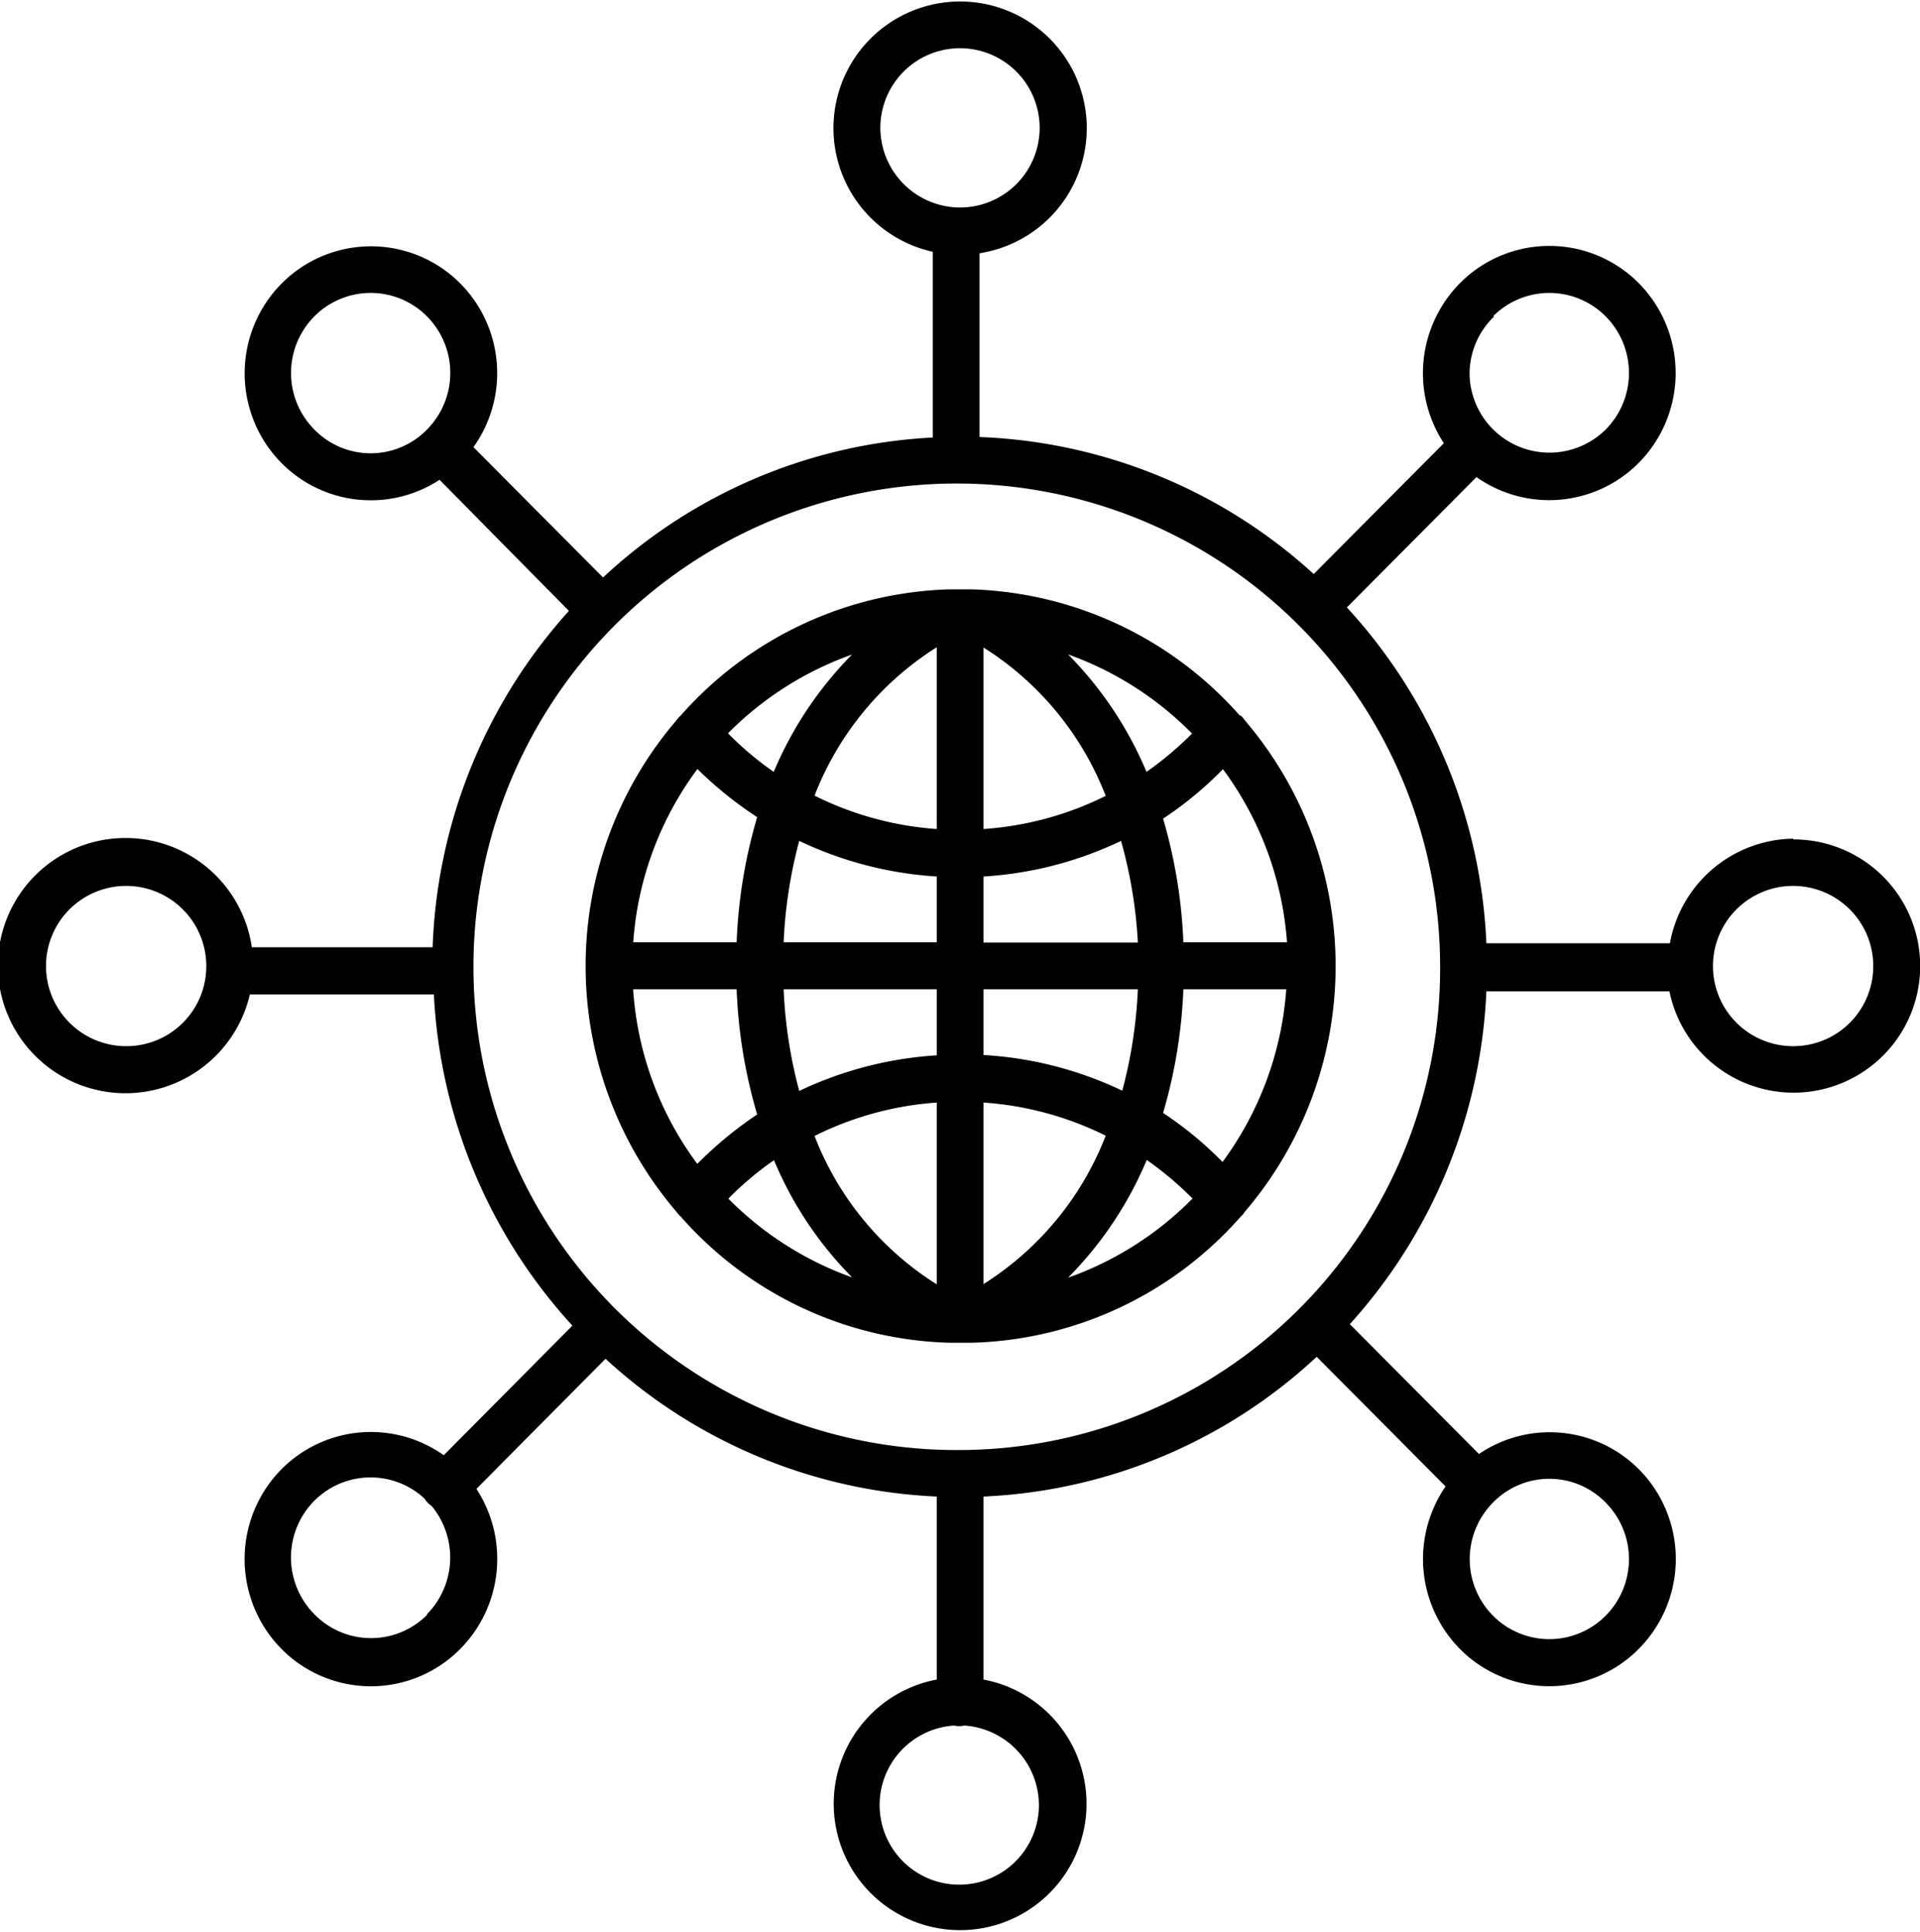
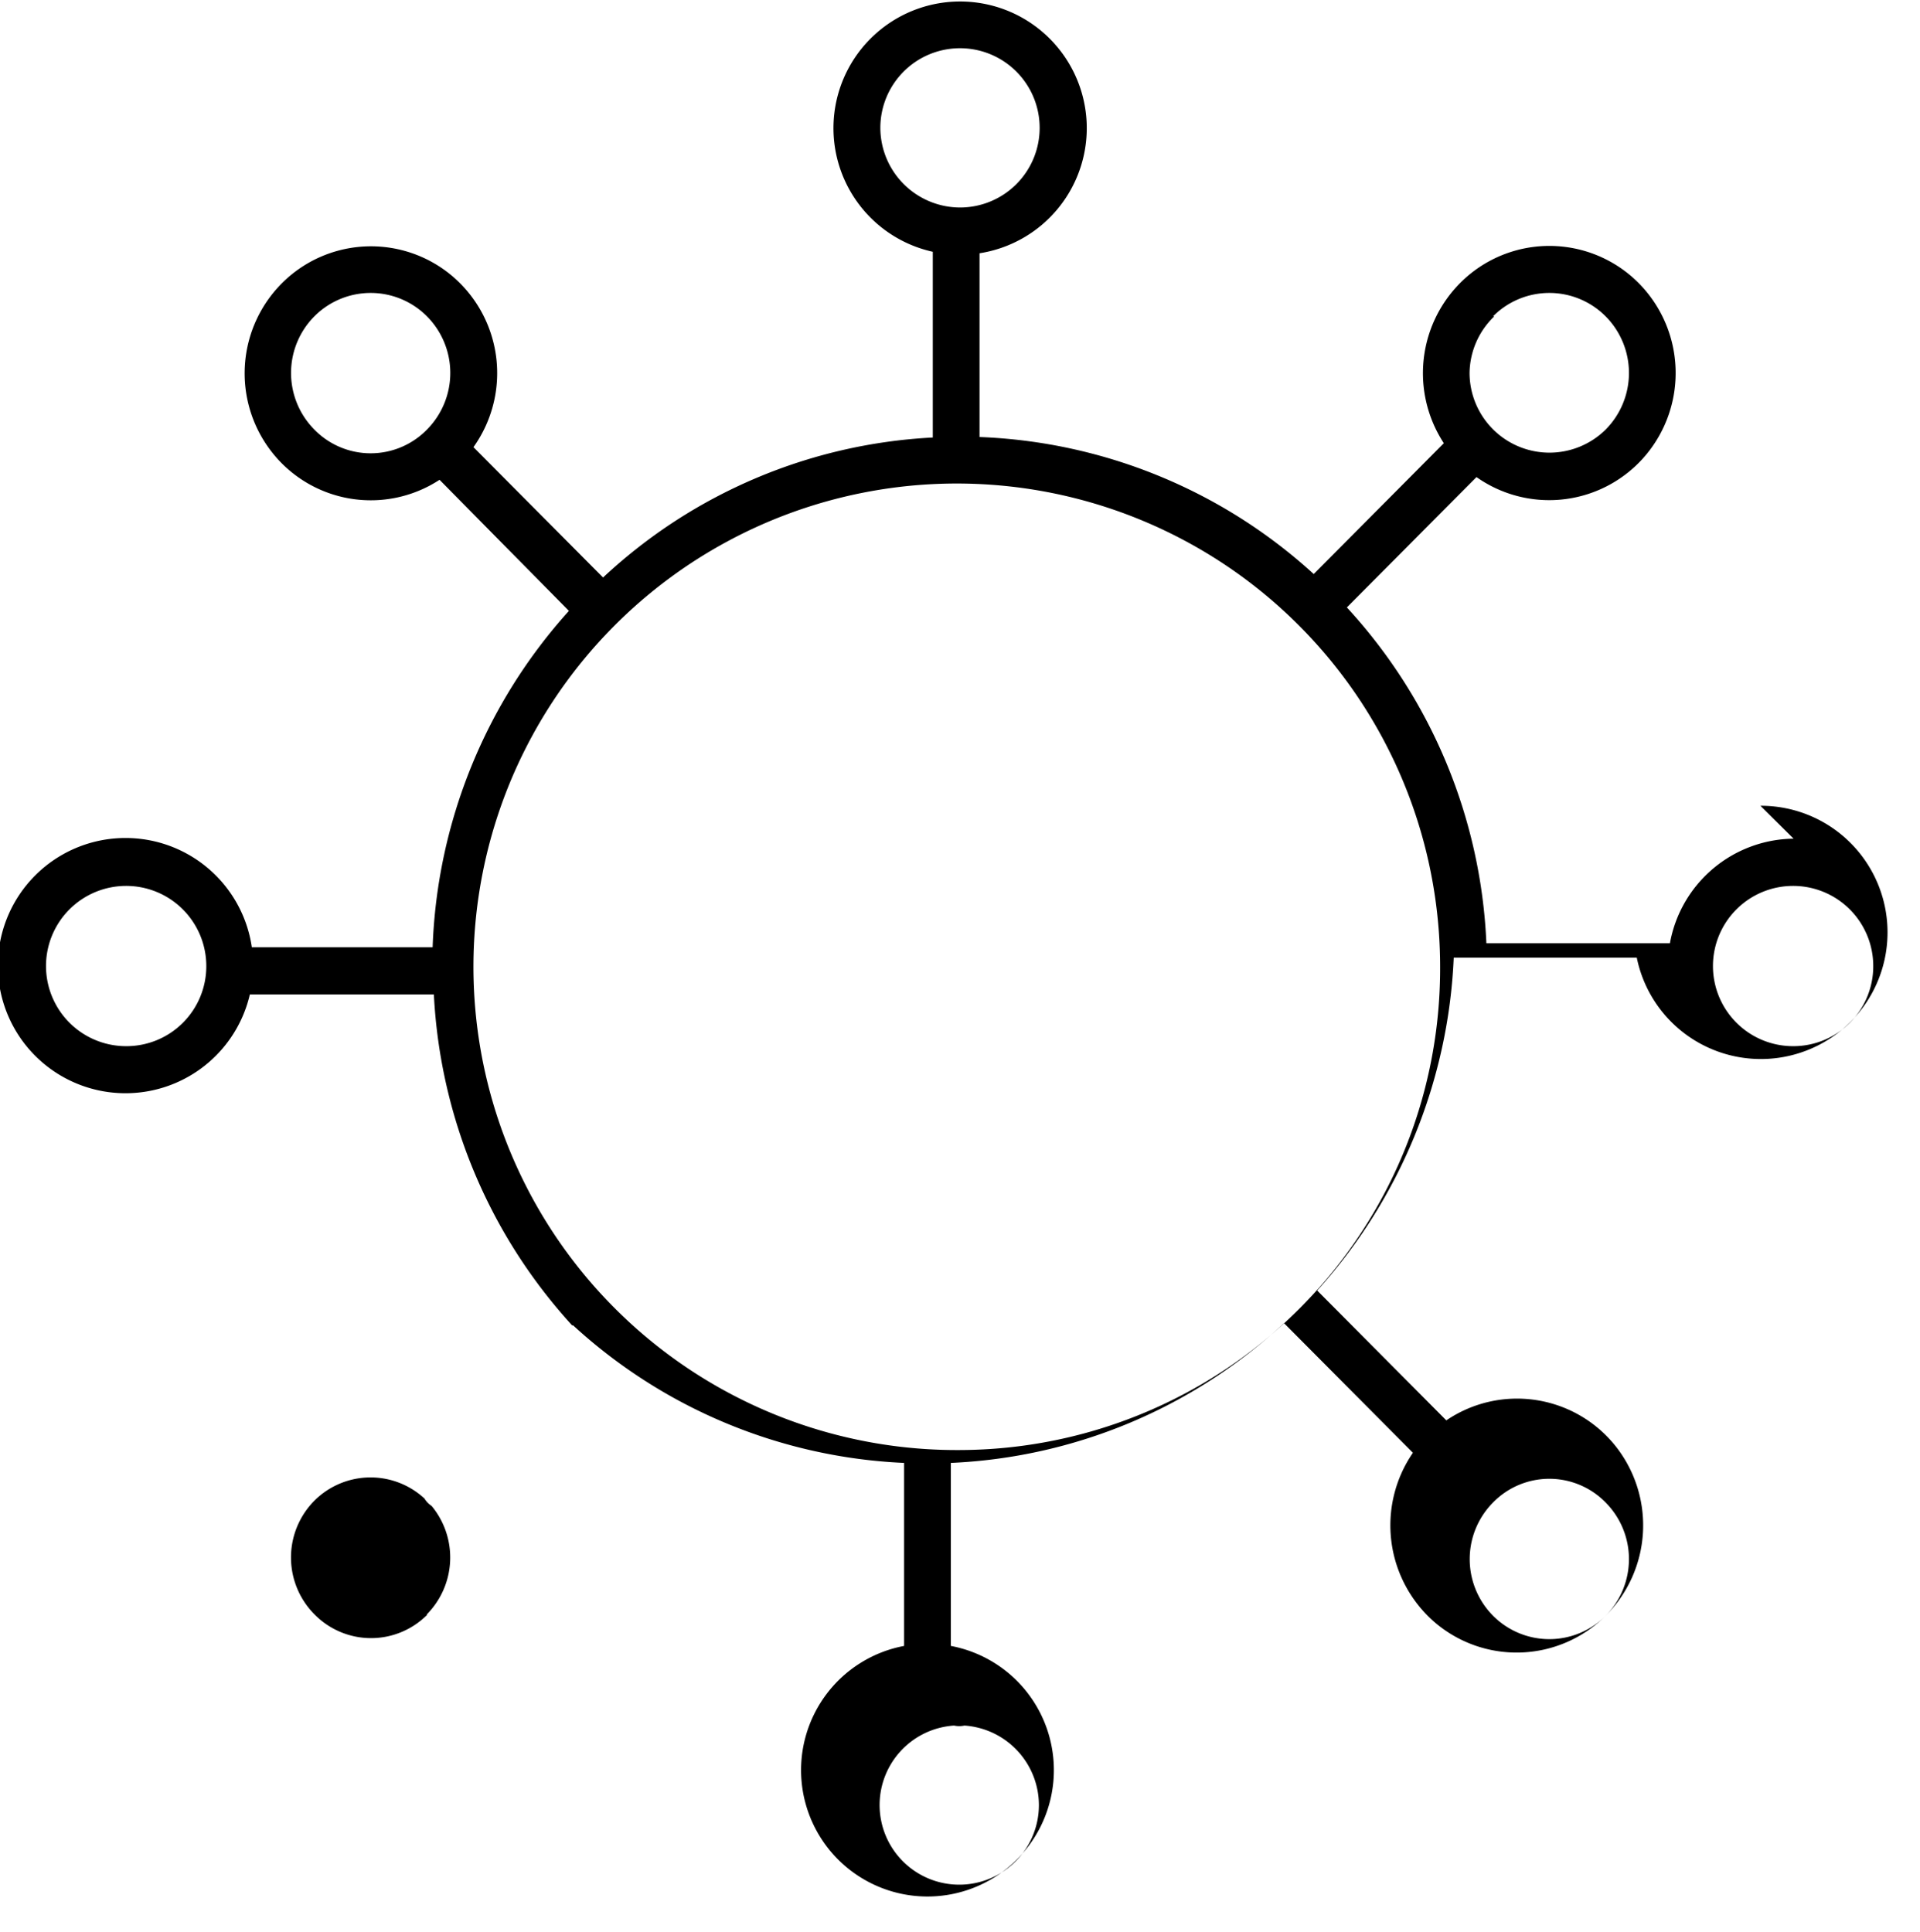
<svg xmlns="http://www.w3.org/2000/svg" viewBox="0 0 77.62 78.11">
  <g id="Layer_2" data-name="Layer 2">
    <g id="center-3">
-       <path d="M72.51,33.91a5.14,5.14,0,0,0-5,4.23H60.09a21.4,21.4,0,0,0-5.64-13.58l5.24-5.27a5.1,5.1,0,0,0,6.83-.87,5.17,5.17,0,0,0-.22-6.92,5.09,5.09,0,0,0-6.87-.42,5.17,5.17,0,0,0-1.06,6.84l-5.26,5.29A21.22,21.22,0,0,0,39.6,17.67V10.24a5.12,5.12,0,1,0-1.89-.06v7.51a21.09,21.09,0,0,0-13.33,5.66l-5.24-5.27a5.15,5.15,0,0,0-.8-6.87,5.09,5.09,0,0,0-6.87.17,5.16,5.16,0,0,0-.48,6.9,5.08,5.08,0,0,0,6.78,1.12L23,24.7a21.43,21.43,0,0,0-5.51,13.6H10.18a5.16,5.16,0,1,0-.08,1.91h7.44a21.44,21.44,0,0,0,5.6,13.39l-5.2,5.24a5.09,5.09,0,0,0-6.83.86,5.17,5.17,0,0,0,.22,6.92,5.08,5.08,0,0,0,6.86.43,5.18,5.18,0,0,0,1.07-6.85l5.22-5.26a21.16,21.16,0,0,0,13.39,5.57v7.4a5.11,5.11,0,1,0,1.89,0v-7.4a21.12,21.12,0,0,0,13.47-5.65l5.21,5.24a5.18,5.18,0,0,0,.9,6.87,5.09,5.09,0,0,0,6.88-.27,5.16,5.16,0,0,0,.38-6.91,5.09,5.09,0,0,0-6.81-1l-5.22-5.25a21.45,21.45,0,0,0,5.52-13.46h7.4a5.12,5.12,0,1,0,5-6.14ZM60.36,12.79a3.21,3.21,0,0,1,4.55,0,3.25,3.25,0,0,1,0,4.58,3.23,3.23,0,0,1-5.5-2.29,3.23,3.23,0,0,1,1-2.29ZM35.59,5.15a3.22,3.22,0,1,1,3.22,3.24,3.23,3.23,0,0,1-3.22-3.24ZM12.71,17.37a3.25,3.25,0,0,1,0-4.58,3.21,3.21,0,0,1,4.55,0,3.25,3.25,0,0,1,0,4.58,3.18,3.18,0,0,1-4.55,0ZM5.12,42.3a3.24,3.24,0,1,1,3.22-3.24A3.23,3.23,0,0,1,5.12,42.3Zm12.14,23a3.2,3.2,0,0,1-4.52,0,3.26,3.26,0,0,1-.1-4.55,3.21,3.21,0,0,1,4.52-.16.92.92,0,0,0,.29.3,3.27,3.27,0,0,1-.19,4.38ZM42,73a3.22,3.22,0,1,1-3.43-3.23,1,1,0,0,0,.42,0A3.23,3.23,0,0,1,42,73ZM64.91,60.75a3.25,3.25,0,0,1,0,4.58,3.21,3.21,0,0,1-4.55,0,3.25,3.25,0,0,1,0-4.58,3.18,3.18,0,0,1,4.55,0Zm-26.1-2.12A19.54,19.54,0,1,1,58.22,39.1,19.47,19.47,0,0,1,38.81,58.63ZM72.51,42.3a3.24,3.24,0,1,1,3.22-3.24,3.23,3.23,0,0,1-3.22,3.24Z" />
-       <path d="M50.12,28.93h0a15.07,15.07,0,0,0-10.83-5.1h-.93a15.07,15.07,0,0,0-10.84,5.1h0a1,1,0,0,0-.17.19,15.28,15.28,0,0,0,0,19.88,1,1,0,0,0,.17.19h0a15,15,0,0,0,10.82,5.1h1a15,15,0,0,0,10.82-5.1h0a.74.74,0,0,0,.16-.19,15.28,15.28,0,0,0,0-19.88,1,1,0,0,0-.16-.19ZM49.44,47a14.62,14.62,0,0,0-2.42-2A20.57,20.57,0,0,0,47.84,40H52a13.37,13.37,0,0,1-2.59,7ZM25.6,40h4.18a20.59,20.59,0,0,0,.83,5.06,15.66,15.66,0,0,0-2.42,2,13.28,13.28,0,0,1-2.59-7Zm2.59-8.91a15.66,15.66,0,0,0,2.42,1.95,20.59,20.59,0,0,0-.83,5.06H25.6a13.28,13.28,0,0,1,2.59-7Zm11.57,4.35A14.94,14.94,0,0,0,45.32,34,18.73,18.73,0,0,1,46,38.11H39.76Zm0-1.91V26.18a12.37,12.37,0,0,1,4.94,6,13.07,13.07,0,0,1-4.94,1.34Zm-1.89-7.36v7.35a13.09,13.09,0,0,1-4.94-1.35,12.37,12.37,0,0,1,4.94-6Zm0,9.26v2.67H31.68A19,19,0,0,1,32.31,34a15.1,15.1,0,0,0,5.56,1.44ZM31.68,40h6.19v2.67a15.1,15.1,0,0,0-5.56,1.44A19,19,0,0,1,31.68,40Zm6.19,4.58v7.35a12.32,12.32,0,0,1-4.94-6,13.09,13.09,0,0,1,4.94-1.35Zm1.89,7.35V44.58a13.07,13.07,0,0,1,4.94,1.34,12.37,12.37,0,0,1-4.94,6Zm0-9.27V40H46a18.92,18.92,0,0,1-.63,4.1,15,15,0,0,0-5.56-1.44Zm8.08-4.56a20.57,20.57,0,0,0-.82-5,14.62,14.62,0,0,0,2.42-2,13.37,13.37,0,0,1,2.59,7Zm.36-8.45a13.76,13.76,0,0,1-1.85,1.56,15,15,0,0,0-3.17-4.75,13.29,13.29,0,0,1,5,3.19ZM34.44,26.47a15,15,0,0,0-3.16,4.74,13.06,13.06,0,0,1-1.85-1.56,13.35,13.35,0,0,1,5-3.18Zm-5,22a13.06,13.06,0,0,1,1.85-1.56,14.86,14.86,0,0,0,3.16,4.74,13.35,13.35,0,0,1-5-3.18Zm13.75,3.18a15,15,0,0,0,3.17-4.75,13.76,13.76,0,0,1,1.85,1.56,13.29,13.29,0,0,1-5,3.19Z" />
+       <path d="M72.51,33.91a5.14,5.14,0,0,0-5,4.23H60.09a21.4,21.4,0,0,0-5.64-13.58l5.24-5.27a5.1,5.1,0,0,0,6.83-.87,5.17,5.17,0,0,0-.22-6.92,5.09,5.09,0,0,0-6.87-.42,5.17,5.17,0,0,0-1.06,6.84l-5.26,5.29A21.22,21.22,0,0,0,39.6,17.67V10.24a5.12,5.12,0,1,0-1.89-.06v7.51a21.09,21.09,0,0,0-13.33,5.66l-5.24-5.27a5.15,5.15,0,0,0-.8-6.87,5.09,5.09,0,0,0-6.87.17,5.16,5.16,0,0,0-.48,6.9,5.08,5.08,0,0,0,6.78,1.12L23,24.7a21.43,21.43,0,0,0-5.51,13.6H10.18a5.16,5.16,0,1,0-.08,1.91h7.44a21.44,21.44,0,0,0,5.6,13.39l-5.2,5.24l5.22-5.26a21.16,21.16,0,0,0,13.39,5.57v7.4a5.11,5.11,0,1,0,1.89,0v-7.4a21.12,21.12,0,0,0,13.47-5.65l5.21,5.24a5.18,5.18,0,0,0,.9,6.87,5.09,5.09,0,0,0,6.88-.27,5.16,5.16,0,0,0,.38-6.91,5.09,5.09,0,0,0-6.81-1l-5.22-5.25a21.45,21.45,0,0,0,5.52-13.46h7.4a5.12,5.12,0,1,0,5-6.14ZM60.36,12.79a3.21,3.21,0,0,1,4.55,0,3.25,3.25,0,0,1,0,4.58,3.23,3.23,0,0,1-5.5-2.29,3.23,3.23,0,0,1,1-2.29ZM35.59,5.15a3.22,3.22,0,1,1,3.22,3.24,3.23,3.23,0,0,1-3.22-3.24ZM12.71,17.37a3.25,3.25,0,0,1,0-4.58,3.21,3.21,0,0,1,4.55,0,3.25,3.25,0,0,1,0,4.58,3.18,3.18,0,0,1-4.55,0ZM5.12,42.3a3.24,3.24,0,1,1,3.22-3.24A3.23,3.23,0,0,1,5.12,42.3Zm12.14,23a3.2,3.2,0,0,1-4.52,0,3.26,3.26,0,0,1-.1-4.55,3.21,3.21,0,0,1,4.52-.16.92.92,0,0,0,.29.3,3.27,3.27,0,0,1-.19,4.38ZM42,73a3.22,3.22,0,1,1-3.43-3.23,1,1,0,0,0,.42,0A3.23,3.23,0,0,1,42,73ZM64.91,60.75a3.25,3.25,0,0,1,0,4.58,3.21,3.21,0,0,1-4.55,0,3.25,3.25,0,0,1,0-4.58,3.18,3.18,0,0,1,4.55,0Zm-26.1-2.12A19.54,19.54,0,1,1,58.22,39.1,19.47,19.47,0,0,1,38.81,58.63ZM72.51,42.3a3.24,3.24,0,1,1,3.22-3.24,3.23,3.23,0,0,1-3.22,3.24Z" />
    </g>
  </g>
</svg>